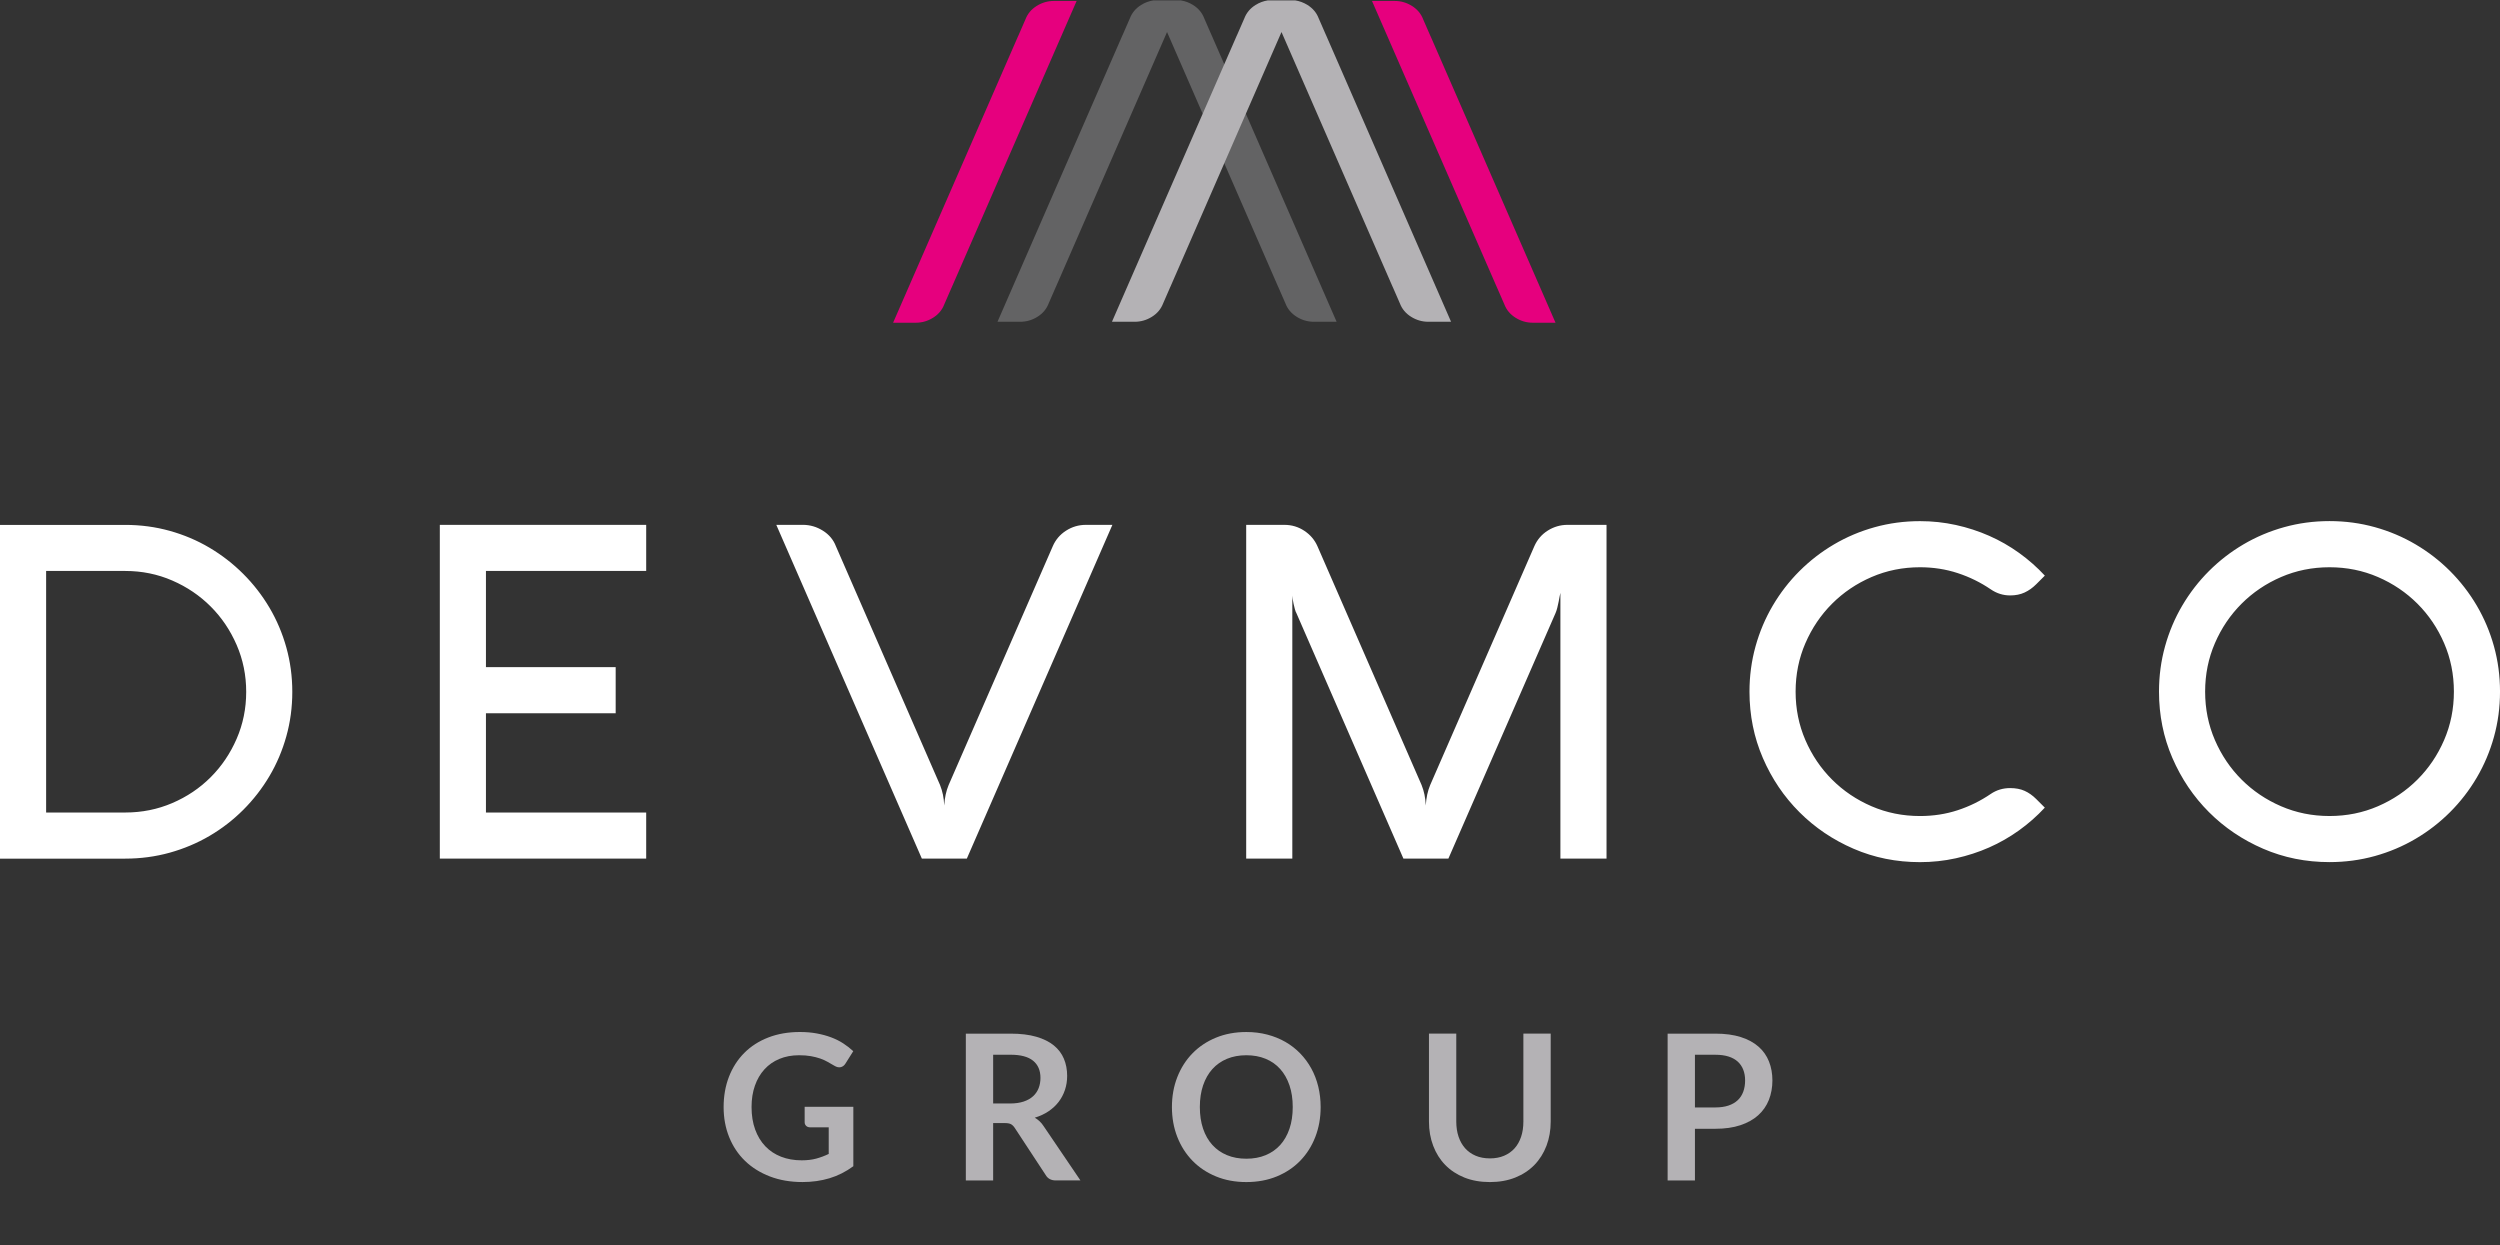
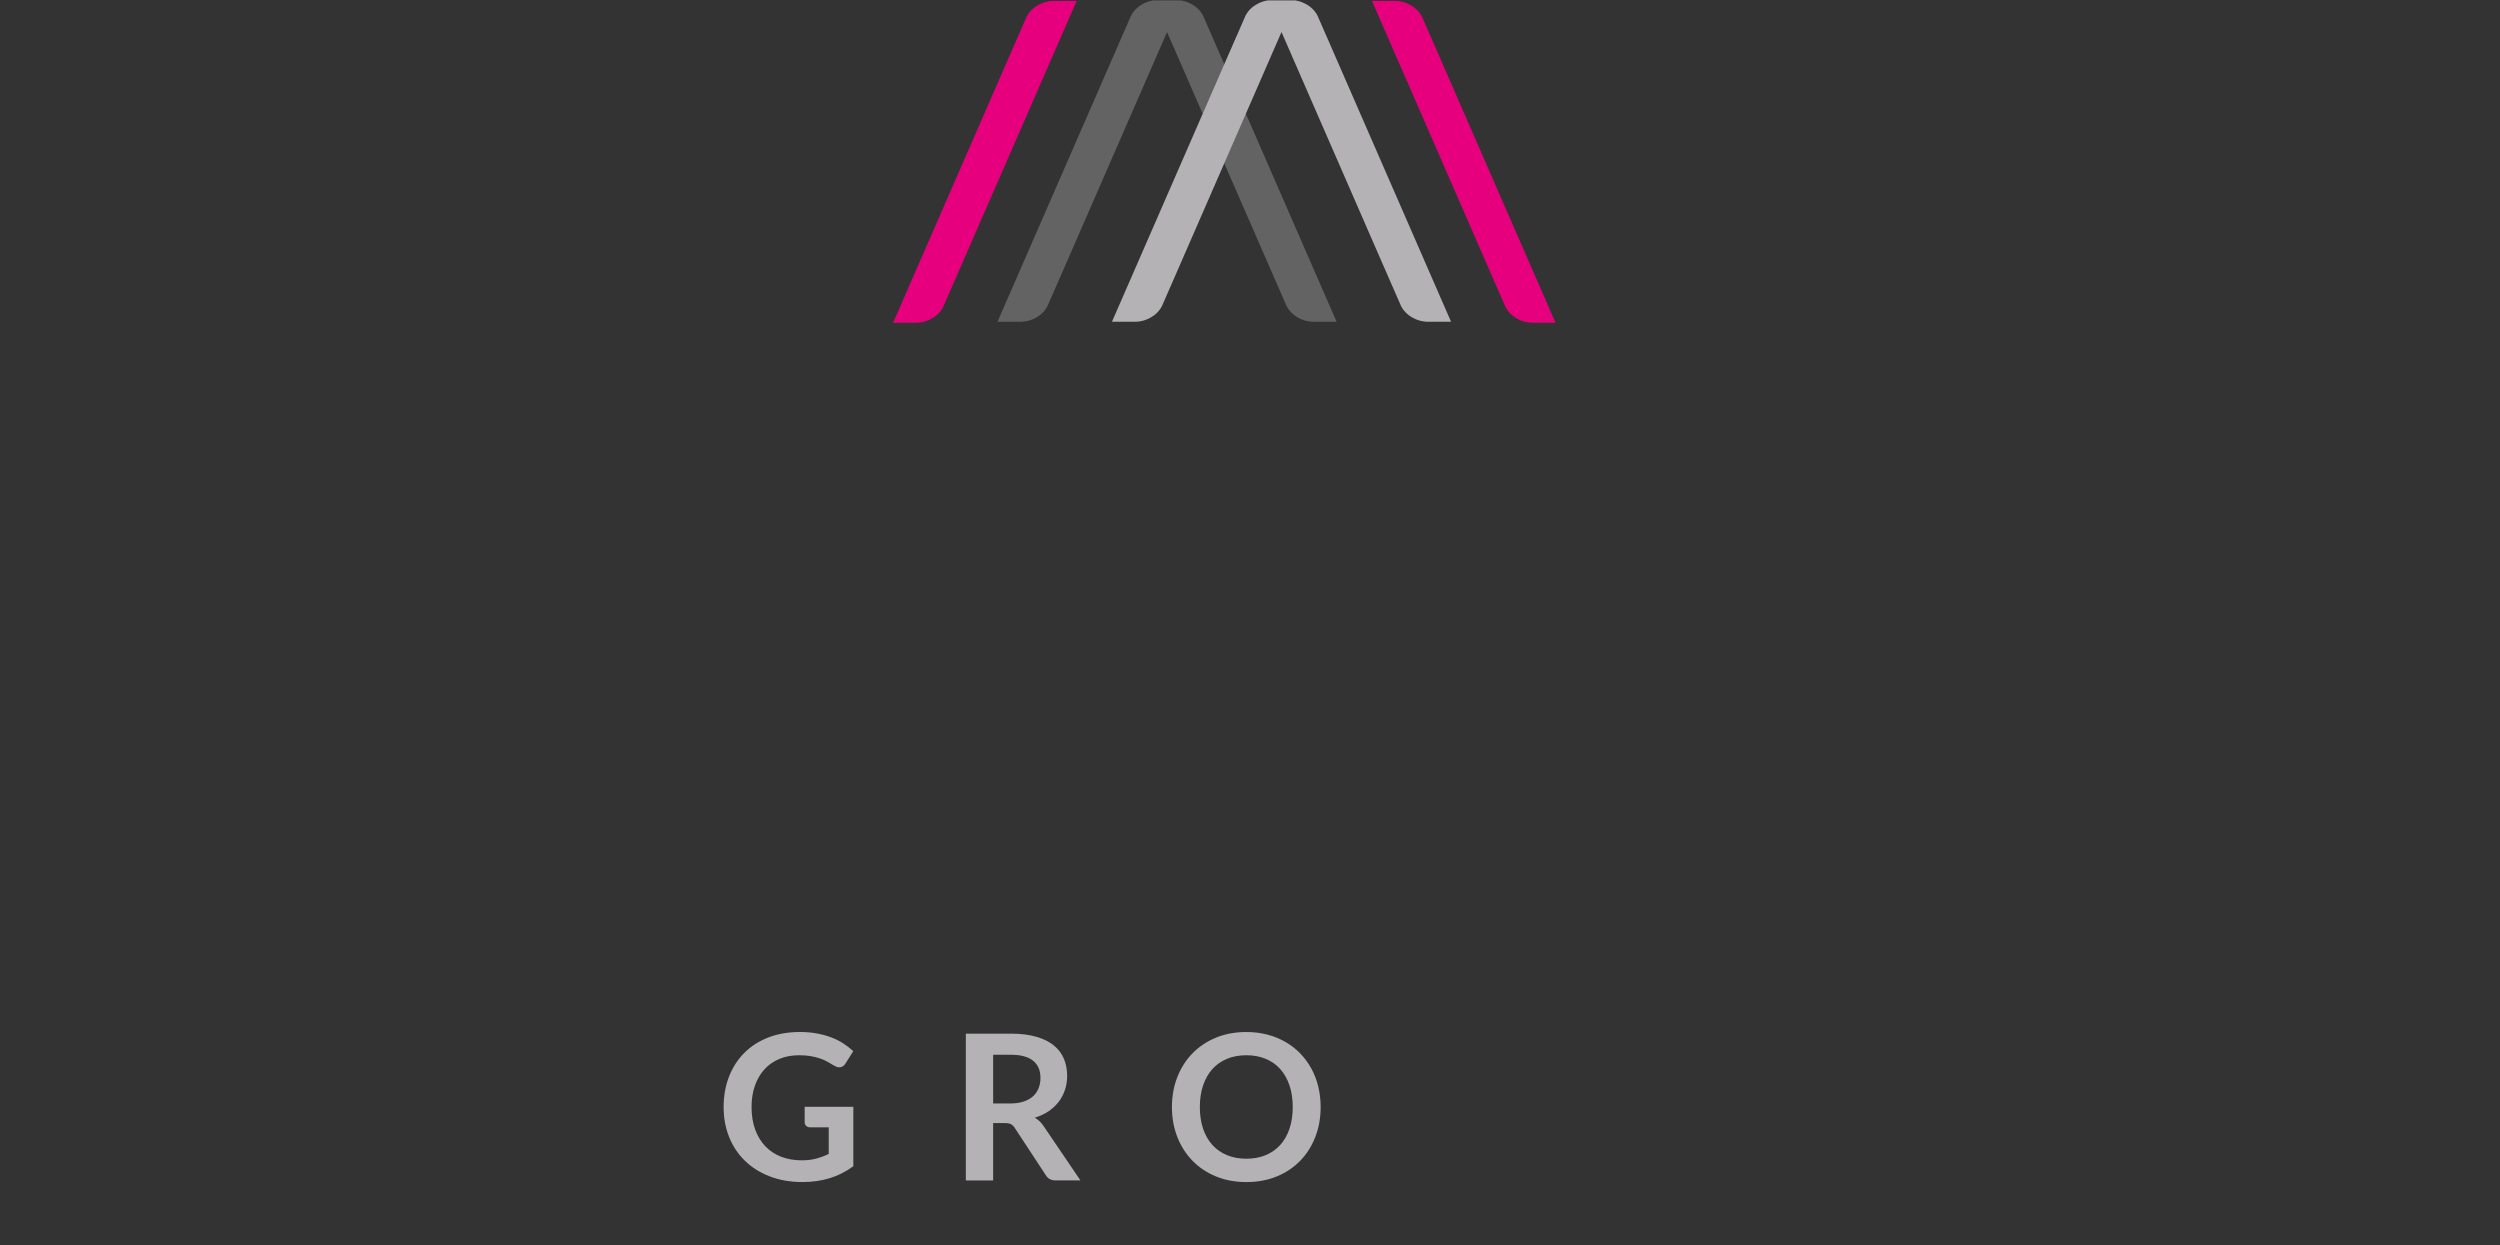
<svg xmlns="http://www.w3.org/2000/svg" id="uuid-4e7b8fe8-7b30-43e4-a2db-fc57a234bbb6" data-name="uuid-d7e31f4a-0eb5-4b54-bdb6-116ddd938be5" viewBox="0 0 1622.82 808.32">
  <rect x="0" y="0" width="1622.82" height="808.32" fill="#333333" stroke="none" />
  <defs>
    <style> .uuid-ee599af1-1a57-4d50-8d24-1d9b2c343ada { fill: none; } .uuid-ee599af1-1a57-4d50-8d24-1d9b2c343ada, .uuid-108d3598-25bb-4058-b4ea-eef1850a137c, .uuid-a9609907-e72e-4cf4-886a-22a13f1d872f, .uuid-514ec04f-bb3a-4361-b769-3e19518f1eda, .uuid-f99444f7-5946-4043-a595-4820a24e4d2d { stroke-width: 0px; } .uuid-108d3598-25bb-4058-b4ea-eef1850a137c { fill: #636364; } .uuid-a9609907-e72e-4cf4-886a-22a13f1d872f { fill: #b4b2b5; } .uuid-ead9cdce-490d-4d90-9b4a-cfaf8c0294a2 { clip-path: url(#uuid-6c327be2-958f-4dc2-aa76-6c2cb6fcdf03); } .uuid-80f4ebfe-9a39-43cb-a139-e9da1407e705 { clip-path: url(#uuid-7c4678b1-5379-4fe1-9c11-78c0e840e785); } .uuid-514ec04f-bb3a-4361-b769-3e19518f1eda { fill: #fff; } .uuid-f99444f7-5946-4043-a595-4820a24e4d2d { fill: #e6007e; } </style>
    <clipPath id="uuid-7c4678b1-5379-4fe1-9c11-78c0e840e785">
      <rect class="uuid-ee599af1-1a57-4d50-8d24-1d9b2c343ada" width="1622.82" height="808.32" />
    </clipPath>
    <clipPath id="uuid-6c327be2-958f-4dc2-aa76-6c2cb6fcdf03">
      <rect class="uuid-ee599af1-1a57-4d50-8d24-1d9b2c343ada" width="1622.82" height="808.32" />
    </clipPath>
  </defs>
  <g class="uuid-80f4ebfe-9a39-43cb-a139-e9da1407e705">
-     <path class="uuid-514ec04f-bb3a-4361-b769-3e19518f1eda" d="M1437.76,417.51c4.23-9.78,10-18.32,17.31-25.63,7.31-7.31,15.85-13.08,25.63-17.31,9.78-4.23,20.26-6.35,31.45-6.35s21.67,2.12,31.45,6.35c9.78,4.23,18.32,10.01,25.63,17.31,7.31,7.31,13.08,15.85,17.31,25.63,4.23,9.78,6.35,20.26,6.35,31.45s-2.12,21.67-6.35,31.45c-4.23,9.78-10,18.32-17.31,25.63-7.31,7.31-15.85,13.08-25.63,17.31-9.78,4.23-20.26,6.35-31.45,6.35s-21.67-2.12-31.45-6.35c-9.78-4.23-18.32-10-25.63-17.31-7.31-7.31-13.08-15.85-17.31-25.63-4.23-9.77-6.35-20.26-6.35-31.45s2.12-21.67,6.35-31.45M1410.17,492.04c5.8,13.41,13.71,25.12,23.74,35.15,10.03,10.03,21.75,17.94,35.15,23.74,13.4,5.8,27.77,8.69,43.09,8.69,10.18,0,19.98-1.31,29.41-3.93,9.42-2.62,18.24-6.35,26.46-11.19,8.21-4.84,15.67-10.61,22.38-17.31,6.7-6.7,12.47-14.16,17.31-22.38,4.84-8.21,8.57-17.03,11.19-26.46,2.62-9.42,3.93-19.22,3.93-29.41s-1.31-19.98-3.93-29.41c-2.62-9.42-6.35-18.24-11.19-26.46-4.84-8.21-10.61-15.67-17.31-22.38-6.71-6.7-14.16-12.47-22.38-17.31-8.22-4.84-17.03-8.57-26.46-11.19-9.43-2.62-19.23-3.93-29.41-3.93s-19.98,1.31-29.41,3.93c-9.43,2.62-18.24,6.35-26.46,11.19-8.22,4.84-15.67,10.61-22.38,17.31-6.7,6.7-12.47,14.16-17.31,22.38-4.84,8.22-8.57,17.03-11.19,26.46-2.62,9.43-3.93,19.23-3.93,29.41,0,15.32,2.9,29.69,8.69,43.09M1171.94,417.51c4.23-9.78,10-18.32,17.31-25.63,7.31-7.31,15.85-13.08,25.63-17.31,9.78-4.23,20.26-6.35,31.45-6.35,8.57,0,16.71,1.26,24.42,3.78,7.71,2.52,14.89,6.05,21.54,10.58,3.83,2.62,8.01,3.93,12.55,3.93,3.53,0,6.65-.63,9.37-1.89,2.72-1.26,5.24-3.05,7.56-5.37l5.59-5.59c-5.04-5.44-10.61-10.36-16.71-14.74-6.1-4.39-12.57-8.09-19.43-11.11-6.86-3.02-14.06-5.37-21.62-7.03-7.56-1.66-15.32-2.49-23.28-2.49-10.18,0-19.98,1.31-29.41,3.93-9.43,2.62-18.24,6.35-26.46,11.19-8.22,4.84-15.67,10.61-22.38,17.31-6.7,6.7-12.47,14.16-17.31,22.38-4.84,8.22-8.57,17.03-11.19,26.46-2.62,9.43-3.93,19.23-3.93,29.41,0,15.32,2.9,29.69,8.69,43.09,5.79,13.41,13.71,25.12,23.74,35.15,10.03,10.03,21.75,17.94,35.15,23.74,13.4,5.8,27.77,8.69,43.09,8.69,7.96,0,15.72-.83,23.28-2.5,7.56-1.66,14.77-4.01,21.62-7.03,6.85-3.02,13.33-6.73,19.43-11.11,6.1-4.38,11.67-9.3,16.71-14.74l-5.59-5.59c-2.32-2.32-4.82-4.08-7.48-5.29-2.67-1.21-5.82-1.81-9.45-1.81-4.64,0-8.82,1.26-12.55,3.78-6.65,4.54-13.81,8.07-21.47,10.58-7.66,2.52-15.83,3.78-24.49,3.78-11.19,0-21.67-2.12-31.45-6.35-9.78-4.23-18.32-10-25.63-17.31-7.31-7.31-13.08-15.85-17.31-25.63-4.23-9.77-6.35-20.26-6.35-31.45s2.12-21.67,6.35-31.45M1042.83,340.7h-25.4c-4.54,0-8.77,1.24-12.7,3.7-3.93,2.47-6.86,5.87-8.77,10.21l-67.58,154.97c-1.61,3.83-2.57,8.27-2.87,13.3-.1-2.52-.38-4.86-.83-7.03-.45-2.17-1.08-4.26-1.89-6.28l-67.58-154.97c-1.81-4.13-4.66-7.48-8.54-10.05-3.88-2.57-8.19-3.85-12.93-3.85h-24.8v216.66h29.94v-170.7c0,.51.08,1.24.23,2.19.15.96.35,2.02.6,3.18.25,1.16.53,2.29.83,3.4.3,1.11.65,2.02,1.06,2.72l69.4,159.2h29.18l69.55-159.36c.4-.91.78-2.04,1.13-3.4.35-1.36.66-2.72.91-4.08.25-1.36.48-2.57.68-3.63.2-1.06.35-1.74.45-2.04v172.51h29.94v-216.66ZM598.41,557.36h29.18l94.49-216.66h-17.24c-4.64,0-8.92,1.26-12.85,3.78-3.93,2.52-6.8,5.9-8.62,10.13l-67.58,154.97c-1.61,3.83-2.57,8.27-2.87,13.3-.1-2.52-.38-4.86-.83-7.03-.45-2.17-1.08-4.26-1.89-6.28l-67.58-154.97c-1.61-4.23-4.44-7.61-8.47-10.13-4.03-2.52-8.37-3.78-13-3.78h-17.24l94.49,216.66ZM419.46,527.42h-104.02v-64.41h84.21v-29.94h-84.21v-62.44h104.02v-29.94h-133.96v216.66h133.96v-29.94ZM29.94,527.42v-156.79h51.4c10.78,0,20.94,2.07,30.46,6.2,9.53,4.13,17.84,9.75,24.95,16.86,7.11,7.11,12.72,15.42,16.86,24.95,4.13,9.53,6.2,19.68,6.2,30.47s-2.07,20.94-6.2,30.46c-4.13,9.52-9.75,17.84-16.86,24.95-7.11,7.11-15.42,12.7-24.95,16.78-9.52,4.08-19.68,6.12-30.46,6.12H29.94ZM81.34,557.36c9.98,0,19.58-1.29,28.8-3.85,9.22-2.57,17.84-6.2,25.85-10.89,8.01-4.69,15.32-10.33,21.92-16.93s12.27-13.91,17.01-21.92c4.74-8.01,8.39-16.63,10.96-25.85,2.57-9.22,3.86-18.82,3.86-28.8s-1.29-19.58-3.86-28.8c-2.57-9.22-6.23-17.84-10.96-25.85-4.74-8.01-10.41-15.32-17.01-21.92-6.6-6.6-13.91-12.27-21.92-17.01-8.01-4.74-16.63-8.39-25.85-10.96-9.22-2.57-18.82-3.85-28.8-3.85H0v216.66h81.34Z" />
-   </g>
+     </g>
  <g>
    <path class="uuid-a9609907-e72e-4cf4-886a-22a13f1d872f" d="M553.93,718.47v38.55c-4.83,3.56-9.98,6.16-15.45,7.81s-11.32,2.47-17.56,2.47c-7.78,0-14.82-1.21-21.12-3.62-6.3-2.42-11.69-5.78-16.15-10.08-4.46-4.3-7.9-9.45-10.31-15.42-2.42-5.97-3.62-12.5-3.62-19.57s1.16-13.73,3.49-19.71c2.33-5.97,5.63-11.11,9.92-15.42,4.28-4.31,9.48-7.64,15.59-10.02,6.11-2.37,12.96-3.56,20.56-3.56,3.87,0,7.48.31,10.84.92,3.36.62,6.48,1.46,9.36,2.54,2.88,1.08,5.5,2.38,7.88,3.92,2.37,1.54,4.55,3.23,6.52,5.07l-5.07,8.04c-.79,1.28-1.82,2.05-3.1,2.34-1.27.29-2.66-.03-4.15-.96-1.45-.83-2.9-1.67-4.35-2.5-1.45-.83-3.06-1.56-4.84-2.17-1.78-.61-3.78-1.12-6-1.52-2.22-.4-4.78-.59-7.68-.59-4.7,0-8.95.79-12.75,2.37-3.8,1.58-7.04,3.84-9.72,6.79-2.68,2.94-4.75,6.48-6.19,10.61-1.45,4.13-2.17,8.74-2.17,13.84,0,5.45.78,10.31,2.34,14.6,1.56,4.28,3.76,7.91,6.59,10.87,2.83,2.97,6.25,5.23,10.25,6.79,4,1.56,8.46,2.34,13.38,2.34,3.51,0,6.66-.37,9.42-1.12,2.77-.75,5.47-1.76,8.11-3.03v-17.27h-11.99c-1.14,0-2.03-.32-2.67-.96-.64-.64-.96-1.42-.96-2.34v-10.02h31.63Z" />
    <path class="uuid-a9609907-e72e-4cf4-886a-22a13f1d872f" d="M701.35,766.25h-16.01c-3.03,0-5.23-1.19-6.59-3.56l-20.03-30.51c-.75-1.14-1.57-1.95-2.47-2.44-.9-.48-2.23-.72-3.99-.72h-7.58v37.23h-17.73v-95.29h29.06c6.46,0,12,.67,16.64,2.01,4.63,1.34,8.44,3.22,11.4,5.63,2.97,2.42,5.15,5.3,6.56,8.67,1.41,3.36,2.11,7.06,2.11,11.1,0,3.21-.47,6.24-1.42,9.09-.95,2.86-2.31,5.45-4.09,7.78-1.78,2.33-3.98,4.37-6.59,6.13-2.61,1.76-5.59,3.14-8.93,4.15,1.14.66,2.2,1.44,3.16,2.34.97.9,1.85,1.97,2.64,3.2l23.86,35.19ZM655.75,716.3c3.34,0,6.25-.42,8.73-1.25,2.48-.83,4.52-1.99,6.13-3.46,1.6-1.47,2.8-3.22,3.59-5.24.79-2.02,1.19-4.24,1.19-6.66,0-4.83-1.59-8.54-4.78-11.14-3.19-2.59-8.05-3.89-14.6-3.89h-11.33v31.63h11.07Z" />
    <path class="uuid-a9609907-e72e-4cf4-886a-22a13f1d872f" d="M857.27,718.61c0,6.99-1.15,13.45-3.46,19.41-2.31,5.95-5.57,11.1-9.79,15.45-4.22,4.35-9.29,7.74-15.22,10.18-5.93,2.44-12.52,3.66-19.77,3.66s-13.77-1.22-19.7-3.66c-5.93-2.44-11.02-5.83-15.26-10.18-4.24-4.35-7.52-9.5-9.85-15.45-2.33-5.95-3.49-12.42-3.49-19.41s1.16-13.45,3.49-19.41c2.33-5.95,5.61-11.1,9.85-15.45,4.24-4.35,9.33-7.74,15.26-10.18,5.93-2.44,12.5-3.66,19.7-3.66,4.83,0,9.38.56,13.64,1.68,4.26,1.12,8.17,2.7,11.73,4.75s6.75,4.53,9.59,7.45c2.83,2.92,5.24,6.18,7.22,9.79,1.98,3.6,3.48,7.51,4.51,11.73s1.55,8.66,1.55,13.31ZM839.15,718.61c0-5.23-.7-9.92-2.11-14.07-1.41-4.15-3.41-7.68-6-10.58-2.59-2.9-5.74-5.12-9.46-6.66-3.71-1.54-7.9-2.31-12.55-2.31s-8.84.77-12.55,2.31c-3.71,1.54-6.88,3.76-9.49,6.66s-4.62,6.43-6.03,10.58c-1.41,4.15-2.11,8.84-2.11,14.07s.7,9.92,2.11,14.07c1.41,4.15,3.42,7.67,6.03,10.54,2.61,2.88,5.78,5.09,9.49,6.62,3.71,1.54,7.9,2.31,12.55,2.31s8.84-.77,12.55-2.31c3.71-1.54,6.86-3.75,9.46-6.62,2.59-2.88,4.59-6.39,6-10.54,1.41-4.15,2.11-8.84,2.11-14.07Z" />
-     <path class="uuid-a9609907-e72e-4cf4-886a-22a13f1d872f" d="M967.13,751.95c3.43,0,6.49-.57,9.19-1.71,2.7-1.14,4.98-2.75,6.82-4.81,1.85-2.06,3.26-4.57,4.25-7.51s1.48-6.24,1.48-9.89v-57.07h17.73v57.07c0,5.67-.91,10.91-2.74,15.72s-4.44,8.96-7.84,12.46c-3.41,3.49-7.55,6.22-12.42,8.17-4.88,1.95-10.37,2.93-16.48,2.93s-11.66-.98-16.54-2.93c-4.88-1.96-9.02-4.68-12.42-8.17-3.41-3.49-6.02-7.64-7.84-12.46-1.82-4.81-2.74-10.05-2.74-15.72v-57.07h17.73v57c0,3.65.49,6.94,1.48,9.88.99,2.94,2.42,5.46,4.28,7.55,1.87,2.09,4.15,3.7,6.85,4.84,2.7,1.14,5.77,1.71,9.19,1.71Z" />
-     <path class="uuid-a9609907-e72e-4cf4-886a-22a13f1d872f" d="M1113.49,670.96c6.37,0,11.88.75,16.54,2.24,4.66,1.49,8.5,3.58,11.53,6.26,3.03,2.68,5.28,5.89,6.75,9.62s2.21,7.82,2.21,12.26-.77,8.84-2.31,12.69c-1.54,3.84-3.84,7.15-6.92,9.92-3.08,2.77-6.93,4.92-11.57,6.46-4.63,1.54-10.05,2.31-16.24,2.31h-13.25v33.54h-17.73v-95.29h30.97ZM1113.49,718.87c3.25,0,6.08-.41,8.5-1.22,2.42-.81,4.43-1.98,6.03-3.49,1.6-1.52,2.8-3.36,3.59-5.54.79-2.17,1.19-4.6,1.19-7.28s-.4-4.85-1.19-6.92c-.79-2.06-1.98-3.82-3.56-5.27-1.58-1.45-3.58-2.56-6-3.33-2.42-.77-5.27-1.15-8.57-1.15h-13.25v34.2h13.25Z" />
  </g>
  <g class="uuid-ead9cdce-490d-4d90-9b4a-cfaf8c0294a2">
    <path class="uuid-f99444f7-5946-4043-a595-4820a24e4d2d" d="M928.63,23.57s-.11-.26-.28-.6l-4.54-10.42c-1.38-3.63-3.81-6.53-7.27-8.69-3.46-2.16-7.18-3.24-11.16-3.24h-14.79l81.1,185.93s.11.26.28.6l4.54,10.41c1.39,3.63,3.81,6.53,7.27,8.69,3.46,2.16,7.18,3.24,11.16,3.24h14.79l-81.09-185.93Z" />
    <path class="uuid-108d3598-25bb-4058-b4ea-eef1850a137c" d="M748.62.27c-2.77.43-5.41,1.41-7.92,2.97-3.46,2.16-5.88,5.06-7.27,8.69l-4.54,10.41c-.18.34-.29.6-.29.6l-81.1,185.93h14.79c3.98,0,7.7-1.08,11.16-3.24,3.46-2.16,5.88-5.06,7.27-8.69l4.54-10.41c.18-.34.28-.6.28-.6l72.02-165.13,72.02,165.13s.11.26.29.6l4.54,10.41c1.39,3.63,3.81,6.53,7.27,8.69,3.46,2.16,7.18,3.24,11.16,3.24h14.79l-81.1-185.93s-.11-.26-.28-.6l-4.54-10.41c-1.38-3.63-3.81-6.53-7.27-8.69-2.5-1.56-5.14-2.54-7.92-2.97h-17.92Z" />
    <path class="uuid-f99444f7-5946-4043-a595-4820a24e4d2d" d="M660.84,23.57s.11-.26.28-.6l4.54-10.42c1.38-3.63,3.81-6.53,7.27-8.69,3.46-2.16,7.18-3.24,11.16-3.24h14.79l-81.1,185.93s-.11.26-.28.6l-4.54,10.41c-1.38,3.63-3.81,6.53-7.27,8.69-3.46,2.16-7.18,3.24-11.16,3.24h-14.79l81.1-185.93Z" />
    <path class="uuid-a9609907-e72e-4cf4-886a-22a13f1d872f" d="M822.92.27c-2.77.43-5.41,1.41-7.92,2.97-3.46,2.16-5.88,5.06-7.27,8.69l-4.54,10.41c-.18.34-.29.6-.29.6l-81.1,185.93h14.79c3.98,0,7.7-1.08,11.16-3.24,3.46-2.16,5.88-5.06,7.27-8.69l4.54-10.41c.18-.34.28-.6.28-.6l72.02-165.13,72.02,165.13s.11.26.29.6l4.54,10.41c1.38,3.63,3.81,6.53,7.27,8.69,3.46,2.16,7.18,3.24,11.16,3.24h14.79l-81.1-185.93s-.11-.26-.28-.6l-4.54-10.41c-1.38-3.63-3.81-6.53-7.27-8.69-2.5-1.56-5.14-2.54-7.92-2.97h-17.92Z" />
  </g>
</svg>